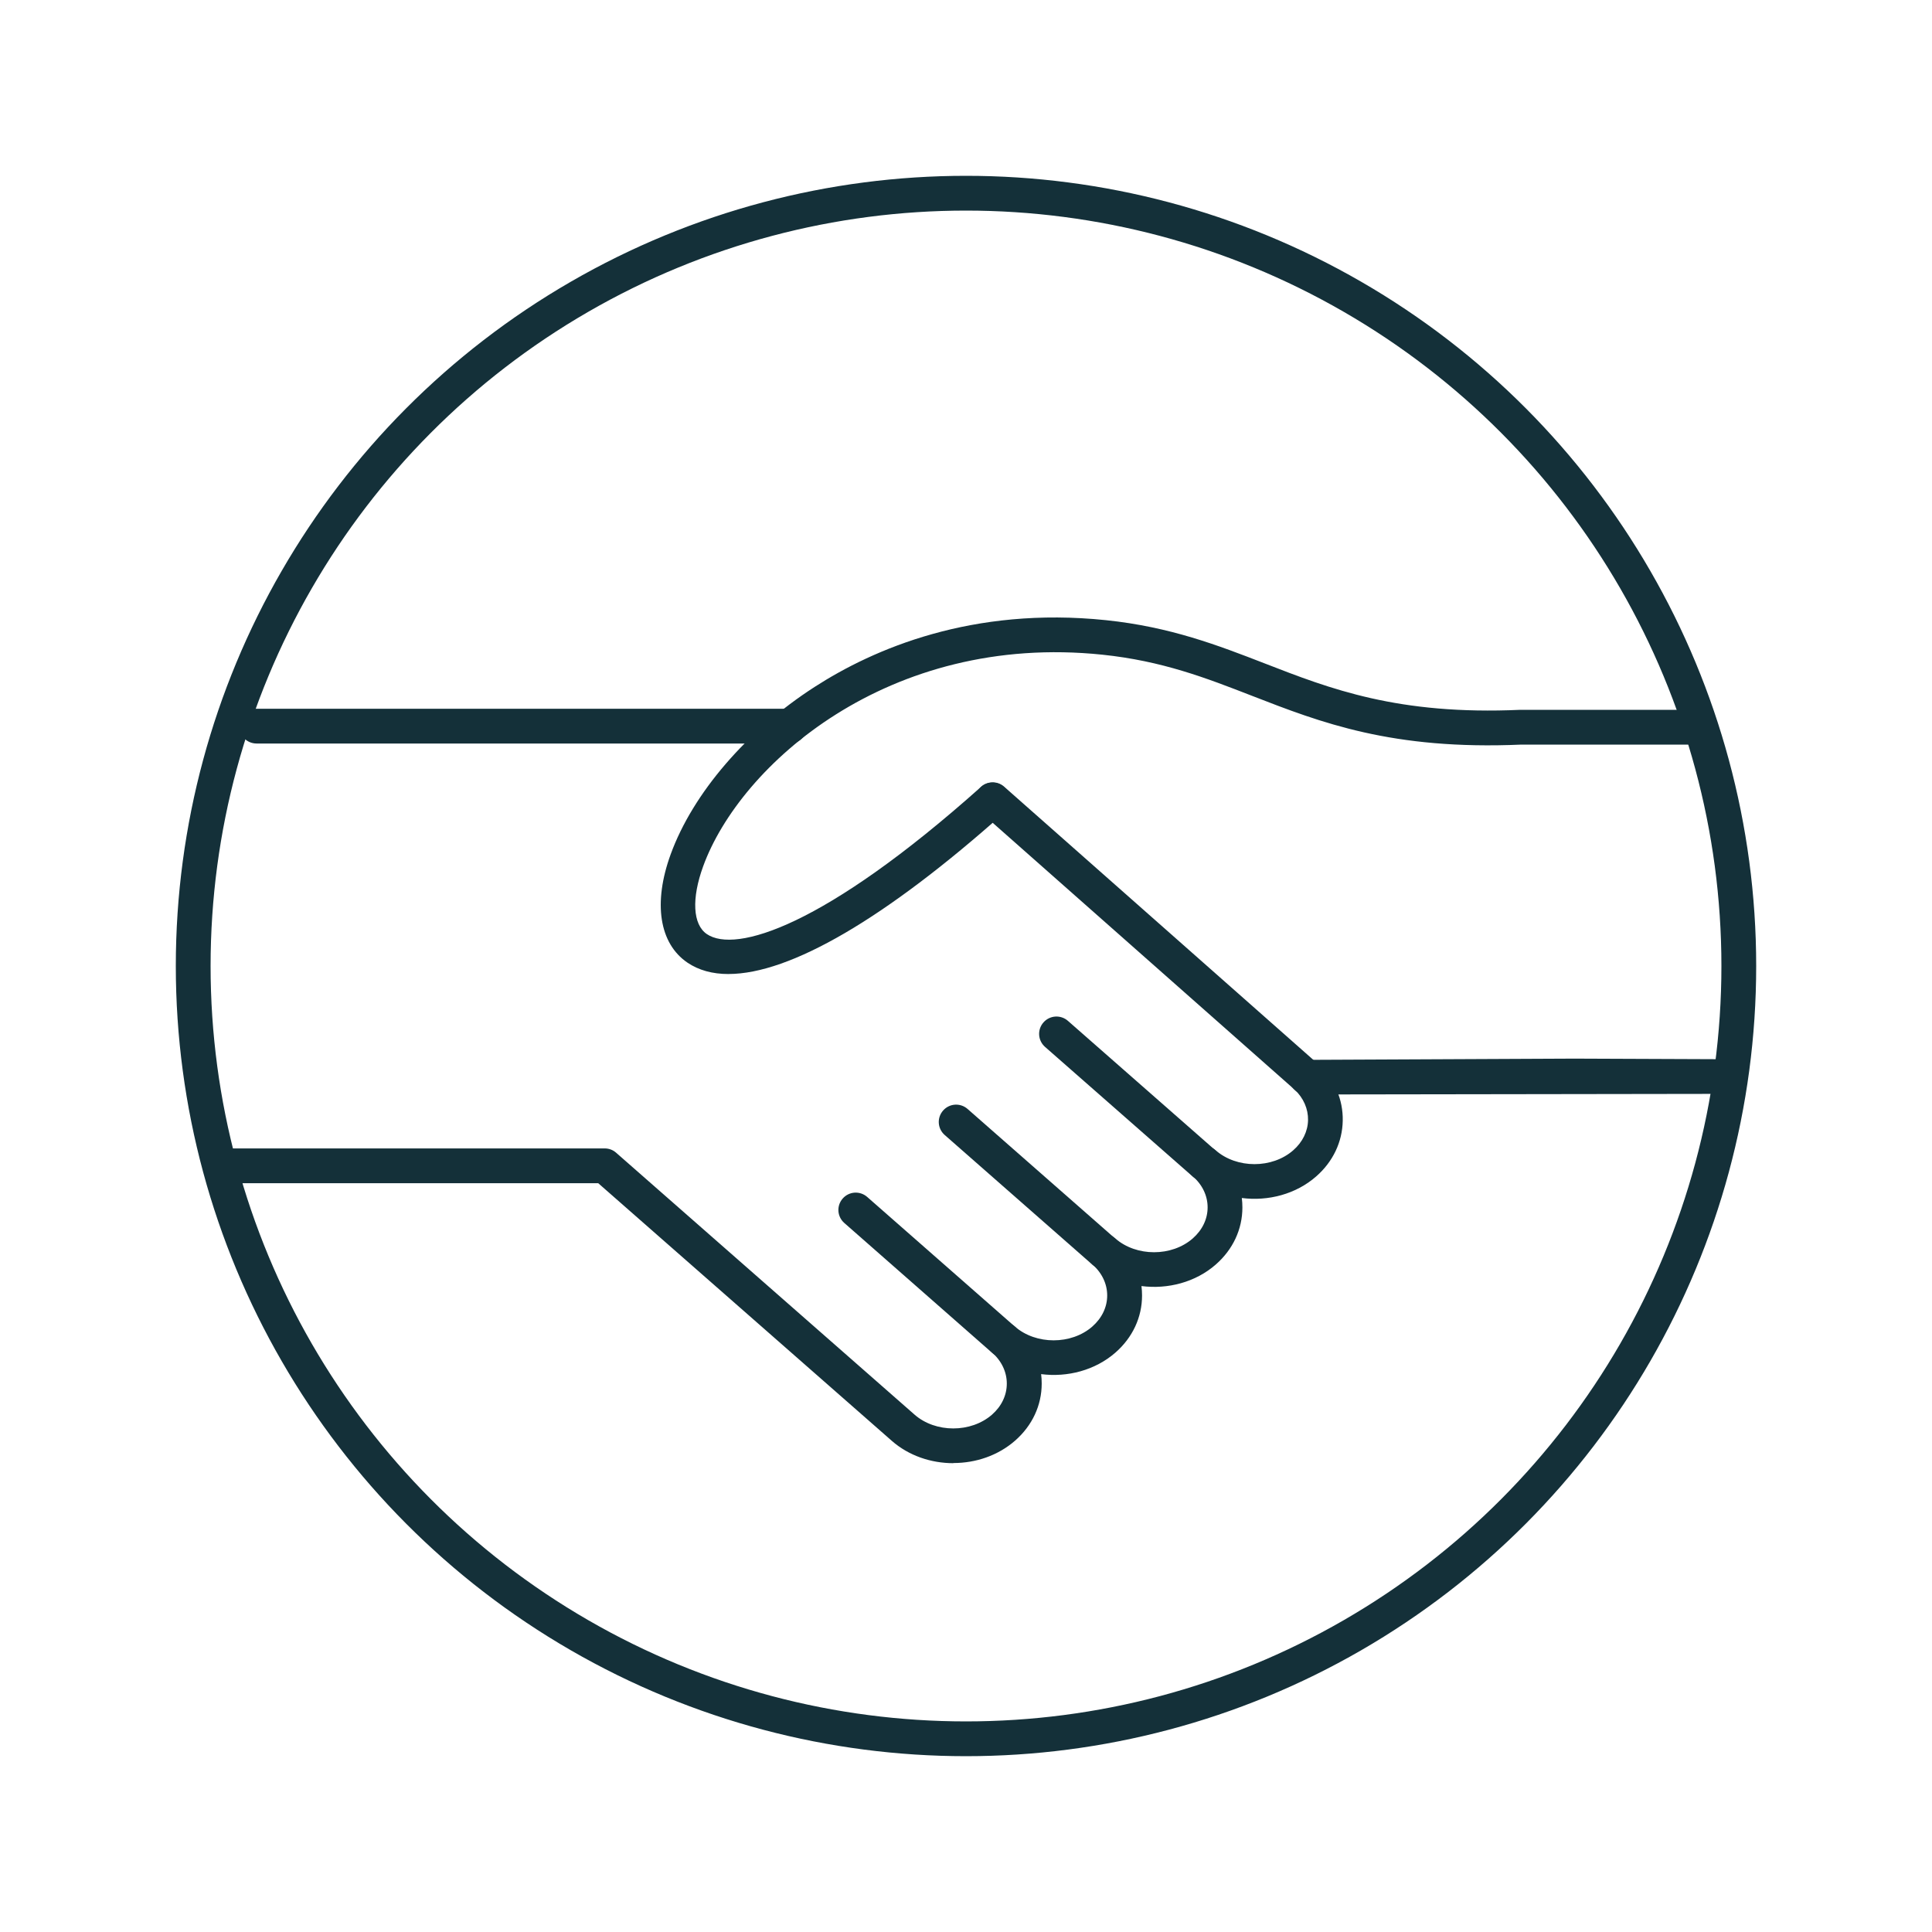
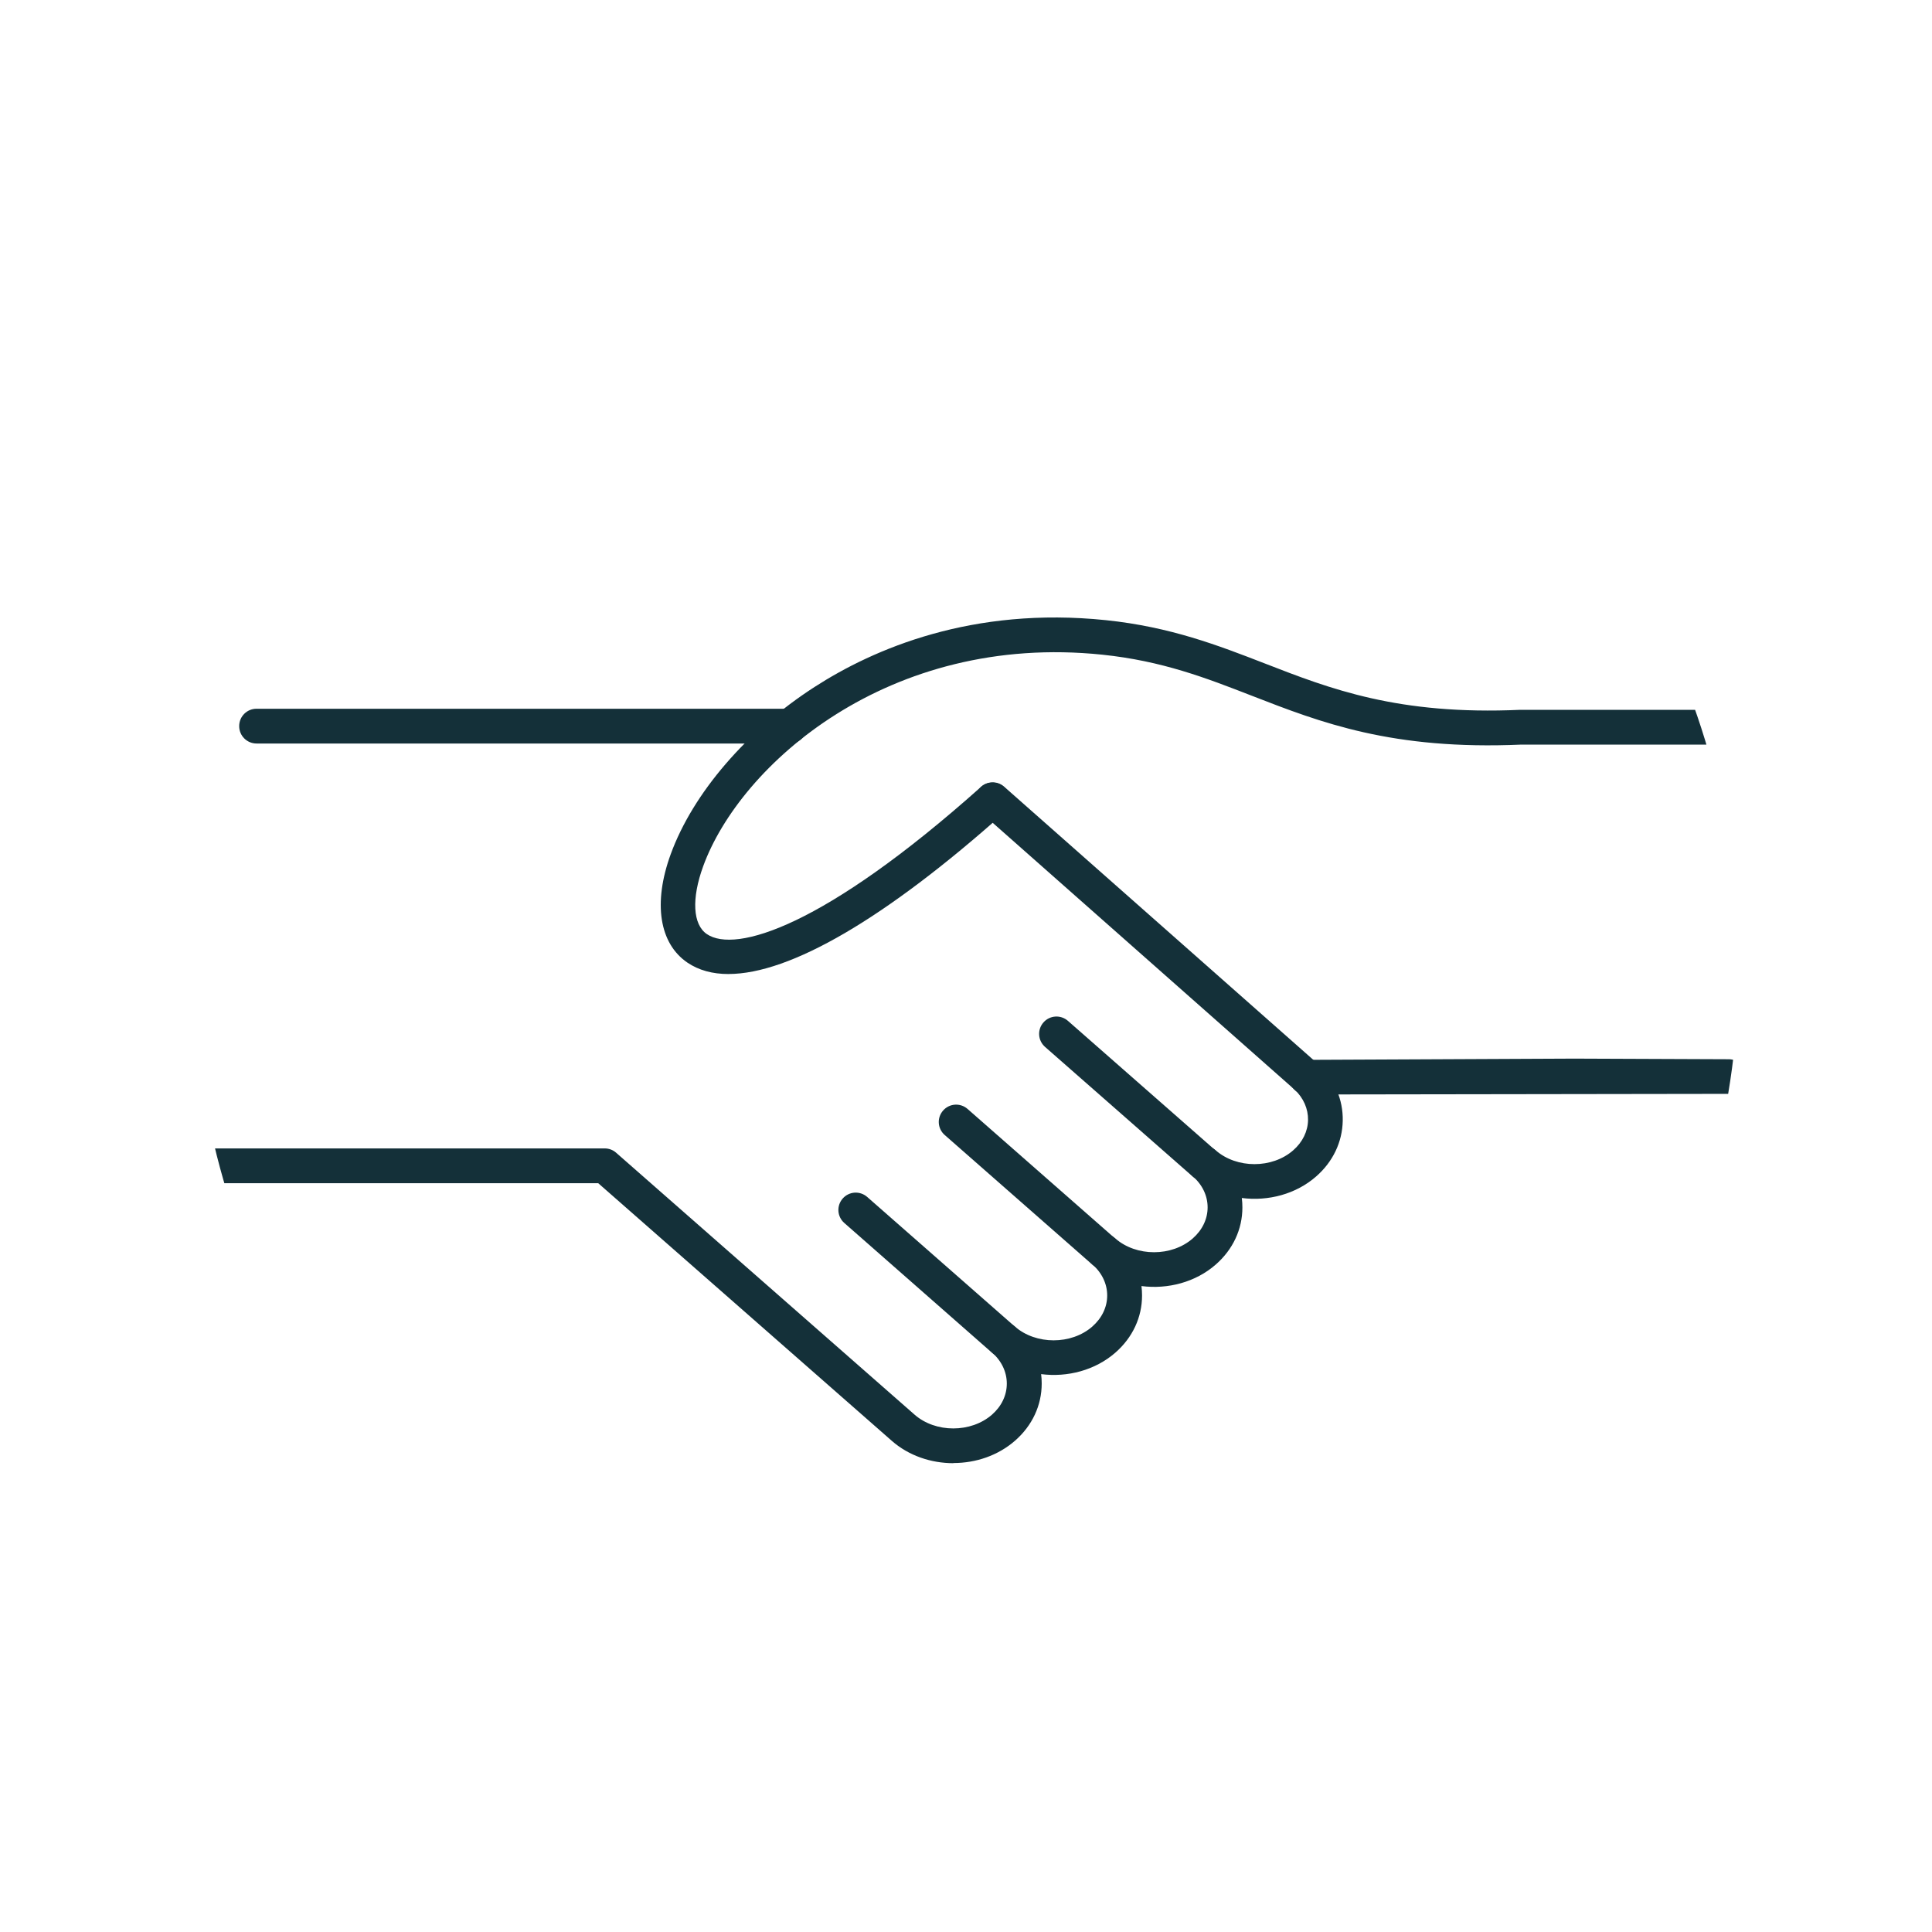
<svg xmlns="http://www.w3.org/2000/svg" viewBox="0 0 500 500" id="Layer_1">
  <defs>
    <style>
      .cls-1, .cls-2 {
        fill: none;
      }

      .cls-2 {
        stroke: #143039;
        stroke-miterlimit: 10;
        stroke-width: 9px;
      }

      .cls-3 {
        fill: #143039;
        fill-rule: evenodd;
      }

      .cls-4 {
        clip-path: url(#clippath);
      }
    </style>
    <clipPath id="clippath">
      <circle r="200" cy="250" cx="250" class="cls-2" />
    </clipPath>
  </defs>
  <path d="M250,450c-110.28,0-200-89.72-200-200S139.72,50,250,50s200,89.72,200,200-89.72,200-200,200ZM250,61.93c-103.7,0-188.06,84.37-188.06,188.07s84.37,188.07,188.06,188.07,188.07-84.37,188.07-188.07S353.7,61.93,250,61.93Z" class="cls-1" />
  <g>
    <g class="cls-4">
      <g>
        <path d="M204.36,192.42H66.4c-2.48,0-4.5-2-4.5-4.5s2-4.5,4.5-4.5h137.97c2.48,0,4.48,2,4.48,4.5s-2,4.5-4.48,4.5h0ZM246.73,378.67c-5.77,0-11.55-1.93-15.94-5.79l-75.97-66.67H52.59c-2.48,0-4.5-2-4.5-4.5s2-4.5,4.5-4.5h103.91c1.1,0,2.14.39,2.95,1.11l77.23,67.78c5.43,4.77,14.62,4.77,20.06,0,2.48-2.18,3.82-5.03,3.82-8.03s-1.35-5.87-3.82-8.03c-1.02-.89-1.53-2.13-1.53-3.37,0-1.05.37-2.11,1.11-2.95,1.64-1.87,4.46-2.05,6.32-.42,5.45,4.77,14.63,4.77,20.06,0,2.48-2.18,3.84-5.03,3.84-8.03s-1.35-5.87-3.84-8.03c-1-.89-1.51-2.13-1.51-3.37,0-1.05.37-2.11,1.11-2.95,1.64-1.87,4.46-2.05,6.33-.42,5.45,4.77,14.62,4.77,20.06,0,2.48-2.18,3.84-5.03,3.84-8.03s-1.35-5.87-3.84-8.03c-1.02-.89-1.51-2.13-1.51-3.37,0-1.05.37-2.11,1.11-2.95,1.64-1.87,4.46-2.05,6.33-.42,5.45,4.77,14.62,4.77,20.06,0,2.42-2.11,3.79-4.92,3.84-7.83.05-2.88-1.16-5.69-3.43-7.83l-81.16-71.73c-1.85-1.64-2.03-4.48-.39-6.33s4.48-2.03,6.33-.39l81.24,71.78s.06.06.1.1c4.16,3.92,6.4,9.09,6.29,14.57-.1,5.5-2.53,10.62-6.88,14.42-5.22,4.59-12.43,6.46-19.24,5.58.1.81.15,1.63.15,2.45,0,5.64-2.45,10.88-6.88,14.76-5.22,4.59-12.43,6.46-19.24,5.58.1.81.15,1.63.15,2.45,0,5.64-2.45,10.88-6.88,14.76-5.24,4.59-12.43,6.46-19.24,5.58.11.81.15,1.63.15,2.45,0,5.64-2.45,10.88-6.88,14.76-4.42,3.87-10.17,5.8-15.95,5.8Z" class="cls-3" />
        <path d="M259.7,351.21c-1.05,0-2.11-.37-2.95-1.11l-38.24-33.59c-1.87-1.64-2.06-4.46-.42-6.33,1.64-1.87,4.46-2.05,6.33-.42l38.24,33.57c1.87,1.64,2.05,4.46.4,6.33-.87,1.03-2.11,1.55-3.37,1.55Z" class="cls-3" />
        <path d="M285.68,328.42c-1.05,0-2.11-.37-2.95-1.11l-38.24-33.57c-1.87-1.64-2.06-4.46-.42-6.33,1.64-1.87,4.46-2.05,6.33-.42l38.24,33.57c1.87,1.64,2.05,4.46.4,6.33-.89,1-2.13,1.53-3.37,1.53Z" class="cls-3" />
        <path d="M311.65,305.62c-1.05,0-2.11-.37-2.95-1.11l-38.24-33.57c-1.87-1.64-2.06-4.46-.42-6.33,1.64-1.87,4.46-2.05,6.33-.42l38.24,33.57c1.87,1.64,2.05,4.46.4,6.33-.87,1.02-2.11,1.53-3.37,1.53Z" class="cls-3" />
        <path d="M188.55,252.08c-4.16,0-7.72-.98-10.64-2.95-7.3-4.96-8.93-15.44-4.34-28.04,5.75-15.79,19.68-31.99,37.23-43.3,15.29-9.86,40.81-20.89,75.42-17.29,16.71,1.74,29.07,6.54,41.05,11.18,17,6.61,34.55,13.44,66.2,12.02h51.68c2.48,0,4.5,2,4.5,4.5s-2,4.5-4.5,4.5h-51.39c-33.47,1.47-51.91-5.69-69.76-12.63-11.94-4.64-23.22-9.02-38.73-10.64-55.37-5.75-93.75,28.56-103.29,54.76-3.05,8.36-2.69,15.08.95,17.55,7.41,5.03,30.43-1.93,70.93-38.07,1.85-1.64,4.69-1.48,6.33.35,1.64,1.85,1.5,4.67-.35,6.33-30.7,27.38-55.37,41.72-71.3,41.72h0ZM338.09,283.25c-2.48,0-4.48-2-4.5-4.46,0-2.48,2-4.5,4.46-4.5l69.36-.32s39.98.16,39.99.16c2.48,0,4.48,2,4.5,4.46.02,2.48-2,4.5-4.46,4.5l-109.35.16s.02,0,0,0Z" class="cls-3" />
      </g>
    </g>
-     <circle r="200" cy="250" cx="250" class="cls-2" />
  </g>
</svg>